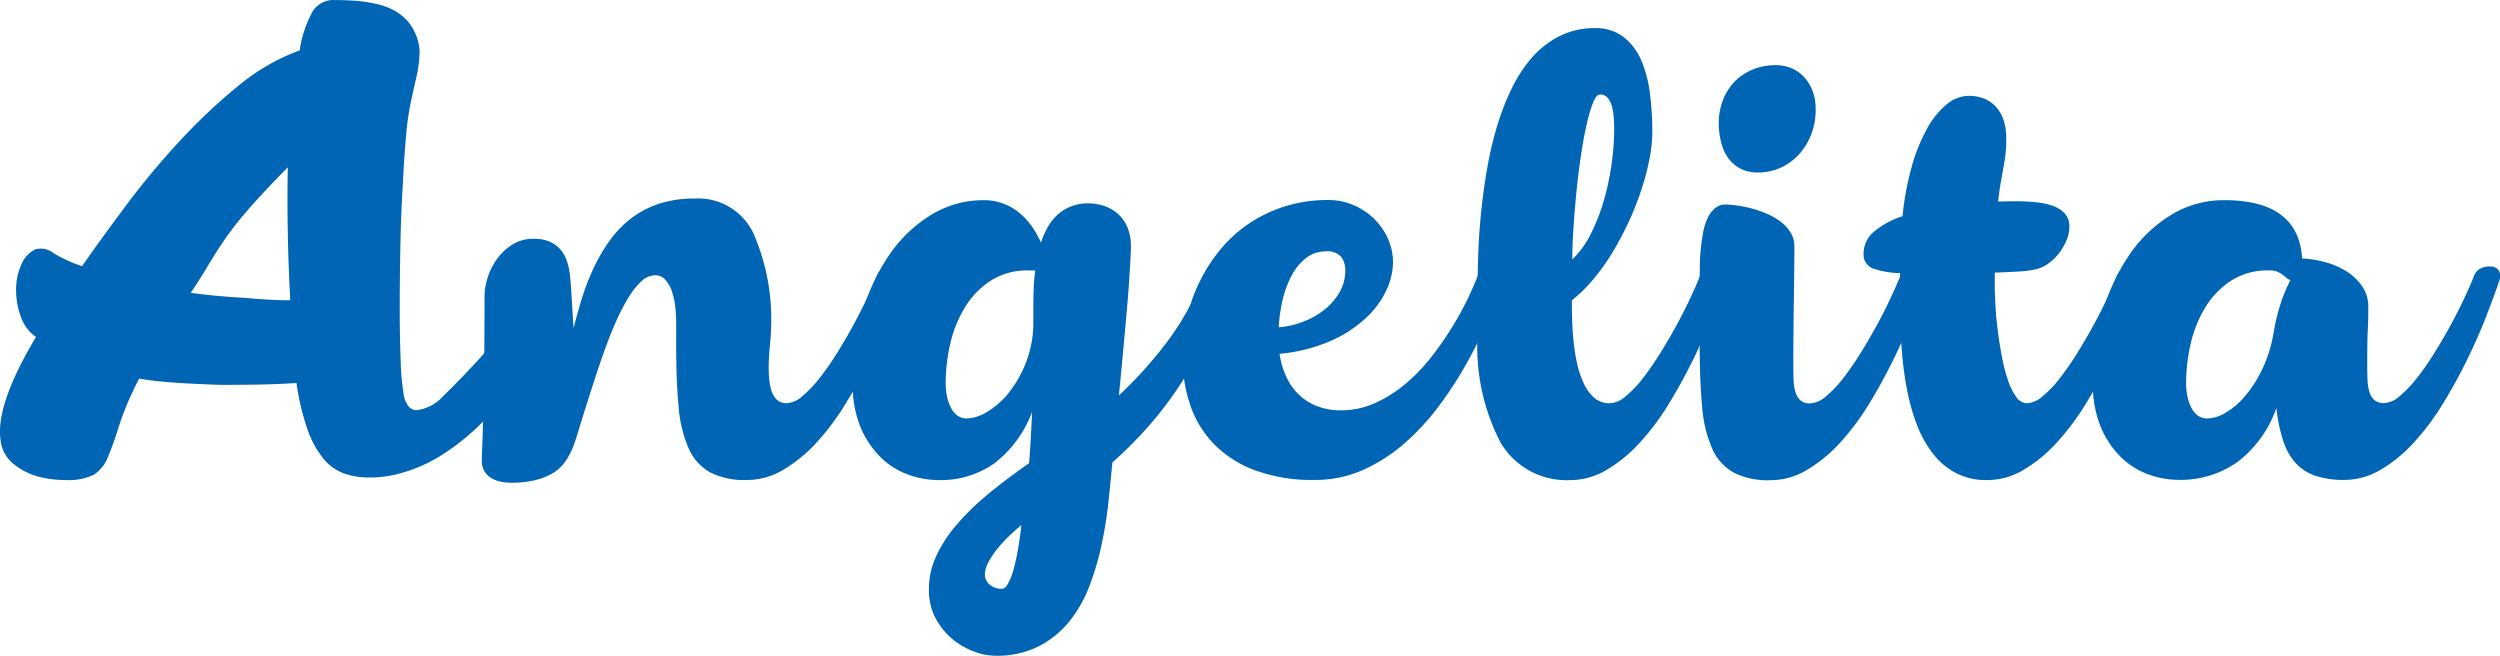
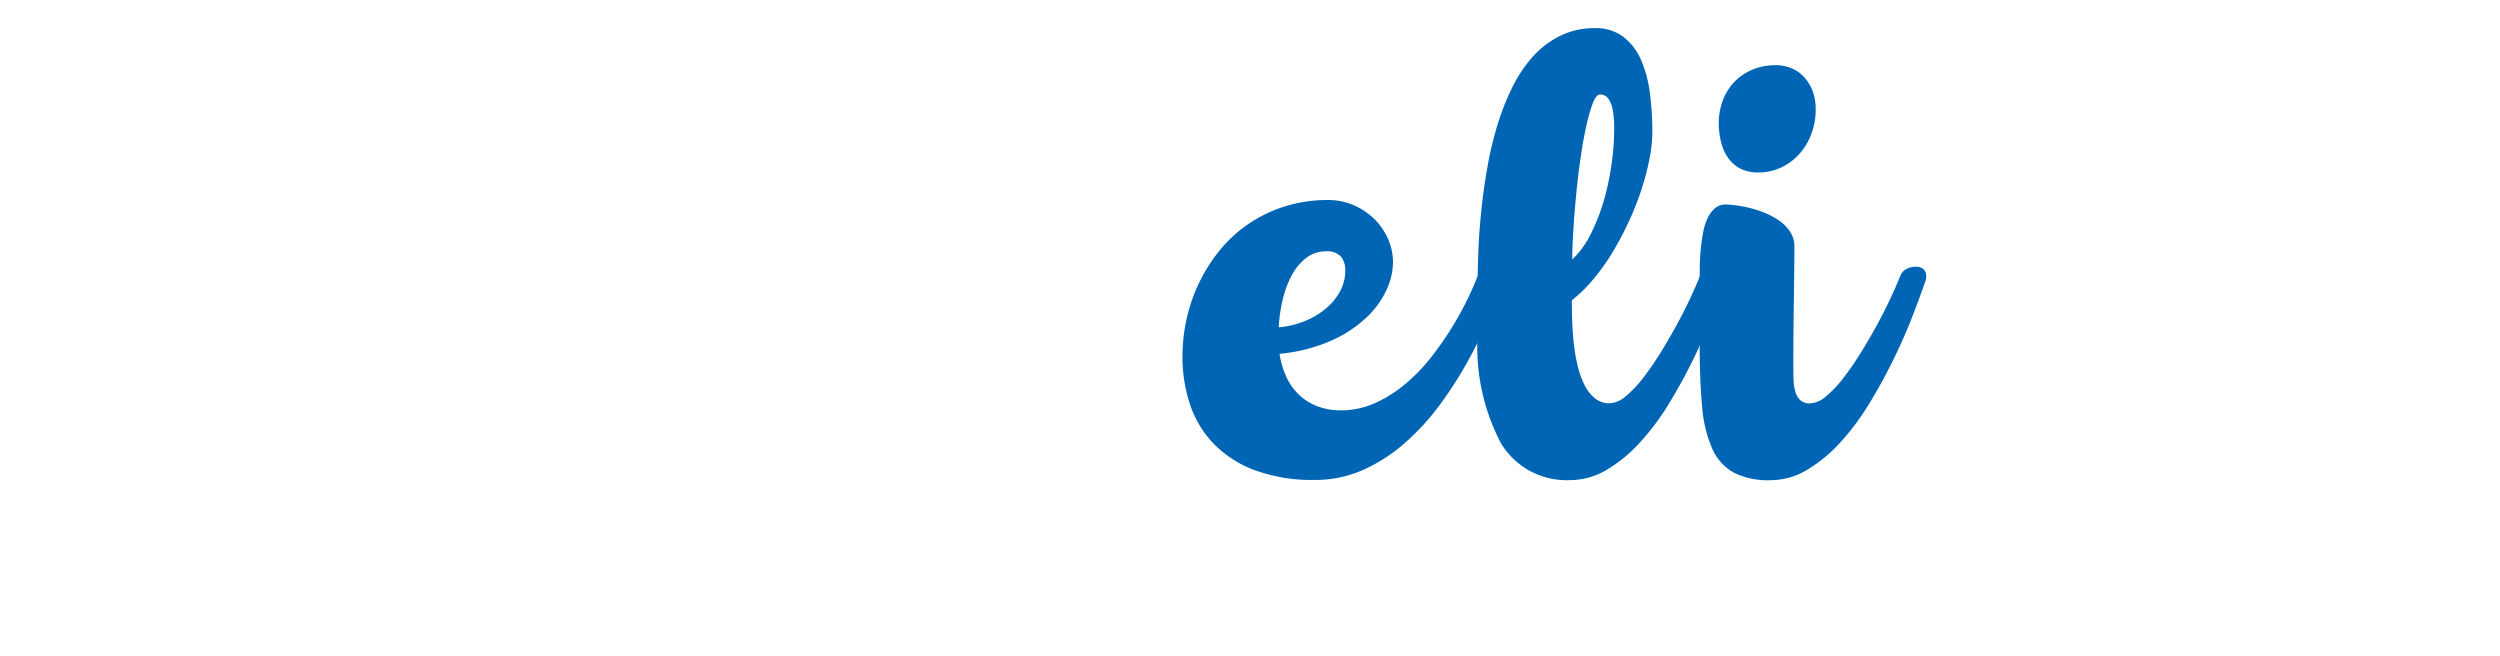
<svg xmlns="http://www.w3.org/2000/svg" id="Grupo_2143" data-name="Grupo 2143" width="120.557" height="31.627" viewBox="0 0 120.557 31.627">
  <g id="Grupo_1551" data-name="Grupo 1551" transform="translate(0 0)">
-     <path id="Trazado_2764" data-name="Trazado 2764" d="M274.2,353.468a7.188,7.188,0,0,0-.046-.794,3.389,3.389,0,0,0-.164-.749,1.594,1.594,0,0,0-.315-.551.645.645,0,0,0-.5-.217.978.978,0,0,0-.663.3,3.678,3.678,0,0,0-.624.788,9.877,9.877,0,0,0-.59,1.142q-.289.65-.545,1.365t-.493,1.444q-.236.728-.44,1.378t-.367,1.188q-.165.539-.3.853l-.053.092a2.648,2.648,0,0,1-.367.584,1.934,1.934,0,0,1-.571.459,3.257,3.257,0,0,1-.82.3,4.833,4.833,0,0,1-1.1.111,2.4,2.4,0,0,1-.545-.059,1.348,1.348,0,0,1-.453-.19.933.933,0,0,1-.308-.335,1.007,1.007,0,0,1-.112-.492q0-.171.02-.617t.046-1.345q.026-.9.046-2.343t.02-3.623a3.013,3.013,0,0,1,.144-.86,3.112,3.112,0,0,1,.44-.9,2.665,2.665,0,0,1,.742-.709,1.867,1.867,0,0,1,1.037-.289,1.9,1.9,0,0,1,.807.151,1.411,1.411,0,0,1,.518.4,1.731,1.731,0,0,1,.3.571,3.684,3.684,0,0,1,.137.663q.04.406.079,1.07t.092,1.45q.183-.734.42-1.49a11.061,11.061,0,0,1,.565-1.444,8.417,8.417,0,0,1,.761-1.292,5.059,5.059,0,0,1,1.018-1.057,4.529,4.529,0,0,1,1.345-.708,5.42,5.42,0,0,1,1.733-.256,2.946,2.946,0,0,1,2.809,1.634,10.3,10.3,0,0,1,.866,4.719q0,.2-.033.531t-.059.729a7.928,7.928,0,0,0-.013.794,3.617,3.617,0,0,0,.092.729,1.188,1.188,0,0,0,.263.532.655.655,0,0,0,.512.2,1.225,1.225,0,0,0,.748-.335,5.792,5.792,0,0,0,.834-.873,13.117,13.117,0,0,0,.846-1.214q.42-.676.788-1.352t.656-1.293q.289-.617.46-1.05a.668.668,0,0,1,.269-.347.937.937,0,0,1,.519-.125.515.515,0,0,1,.334.112.4.4,0,0,1,.138.335v.092a.327.327,0,0,1-.026.118q-.263.775-.656,1.785t-.919,2.081q-.525,1.07-1.162,2.107a12.007,12.007,0,0,1-1.385,1.851,6.986,6.986,0,0,1-1.6,1.313,3.428,3.428,0,0,1-1.765.5,3.677,3.677,0,0,1-1.772-.368,2.44,2.44,0,0,1-1.037-1.155,6.239,6.239,0,0,1-.486-2.028q-.118-1.241-.118-2.987Z" transform="translate(-241.591 -337.883)" fill="#0065b4" />
-     <path id="Trazado_2765" data-name="Trazado 2765" d="M346.3,347.789a2.612,2.612,0,0,1,.971.177,2.739,2.739,0,0,1,.787.472,3.422,3.422,0,0,1,.591.663,4.445,4.445,0,0,1,.407.736,4.273,4.273,0,0,1,.322-.736,2.4,2.4,0,0,1,.466-.6,2.092,2.092,0,0,1,.65-.407,2.242,2.242,0,0,1,.846-.151,2.487,2.487,0,0,1,.689.1,1.957,1.957,0,0,1,.663.342,1.8,1.8,0,0,1,.5.637,2.235,2.235,0,0,1,.2.991q0,.276-.026.729t-.065,1.044q-.04.59-.1,1.267t-.125,1.385l-.131,1.417q-.066.709-.131,1.352a20.386,20.386,0,0,0,2.35-2.618,12.954,12.954,0,0,0,1.719-3.131.657.657,0,0,1,.276-.347.942.942,0,0,1,.512-.125.516.516,0,0,1,.335.112.4.4,0,0,1,.138.335v.092a.323.323,0,0,1-.026.118,24.134,24.134,0,0,1-1.07,2.73,18.652,18.652,0,0,1-1.28,2.31,17.561,17.561,0,0,1-1.509,1.989,20.265,20.265,0,0,1-1.759,1.765q-.079.84-.184,1.851a20.334,20.334,0,0,1-.322,2.048,13.705,13.705,0,0,1-.584,2.015,6.311,6.311,0,0,1-.971,1.733,4.614,4.614,0,0,1-1.483,1.214,4.478,4.478,0,0,1-2.1.46,3,3,0,0,1-1.018-.2,3.566,3.566,0,0,1-1.044-.6,3.355,3.355,0,0,1-.814-1,2.923,2.923,0,0,1-.328-1.418,3.776,3.776,0,0,1,.322-1.516,6.277,6.277,0,0,1,.932-1.483,11.634,11.634,0,0,1,1.51-1.5q.9-.756,2.068-1.568.052-.67.085-1.274t.059-1.195a5.645,5.645,0,0,1-1.8,2.462,4.48,4.48,0,0,1-2.73.82,4.271,4.271,0,0,1-1.444-.263,3.657,3.657,0,0,1-1.326-.833,4.439,4.439,0,0,1-.971-1.45,5.339,5.339,0,0,1-.38-2.127,12.018,12.018,0,0,1,.472-3.406,9.569,9.569,0,0,1,1.313-2.81,6.611,6.611,0,0,1,2-1.9A4.817,4.817,0,0,1,346.3,347.789Zm2.389,5.2q0-.382.013-.847a9.455,9.455,0,0,1,.079-.965h-.328a3.257,3.257,0,0,0-1.818.492,4.034,4.034,0,0,0-1.241,1.28,5.806,5.806,0,0,0-.709,1.752,8.452,8.452,0,0,0-.223,1.91,3.115,3.115,0,0,0,.066.65,2.08,2.08,0,0,0,.19.544,1.068,1.068,0,0,0,.315.374.753.753,0,0,0,.453.138,2.024,2.024,0,0,0,.978-.322,3.827,3.827,0,0,0,1.05-.932,5.585,5.585,0,0,0,.834-1.484,5.349,5.349,0,0,0,.341-1.962Zm-2.337,12.838a.646.646,0,0,0,.23.5.881.881,0,0,0,.61.2c.088,0,.18-.083.276-.249a2.984,2.984,0,0,0,.263-.67q.118-.42.216-.978t.164-1.174q-.25.21-.551.492a6.625,6.625,0,0,0-.565.6,4.132,4.132,0,0,0-.446.65A1.446,1.446,0,0,0,346.35,365.825Z" transform="translate(-298.858 -338.136)" fill="#0065b4" />
    <path id="Trazado_2766" data-name="Trazado 2766" d="M414.478,357.923a3.956,3.956,0,0,0,1.641-.348,6.19,6.19,0,0,0,1.444-.906,8.532,8.532,0,0,0,1.228-1.26,15.353,15.353,0,0,0,1-1.418,15.024,15.024,0,0,0,.768-1.379q.321-.662.505-1.149a.658.658,0,0,1,.276-.347.942.942,0,0,1,.512-.125.515.515,0,0,1,.335.112.4.4,0,0,1,.138.335v.092a.327.327,0,0,1-.026.118q-.276.839-.715,1.883a21.4,21.4,0,0,1-1.037,2.114,18.824,18.824,0,0,1-1.352,2.081,11.473,11.473,0,0,1-1.667,1.8,7.917,7.917,0,0,1-1.988,1.274,5.6,5.6,0,0,1-2.3.479,7.99,7.99,0,0,1-2.98-.492,5.376,5.376,0,0,1-1.982-1.32,5.022,5.022,0,0,1-1.1-1.9,7.274,7.274,0,0,1-.341-2.225,8.4,8.4,0,0,1,.2-1.825,8.024,8.024,0,0,1,.61-1.759,7.89,7.89,0,0,1,1-1.568,6.5,6.5,0,0,1,1.378-1.26,6.716,6.716,0,0,1,1.746-.84,6.844,6.844,0,0,1,2.094-.308,3.024,3.024,0,0,1,1.228.249,3.247,3.247,0,0,1,.991.662,3.1,3.1,0,0,1,.663.959,2.785,2.785,0,0,1,.243,1.148,3.254,3.254,0,0,1-.3,1.287,4.276,4.276,0,0,1-.958,1.338,6.039,6.039,0,0,1-1.7,1.129,7.966,7.966,0,0,1-2.514.643,4.063,4.063,0,0,0,.3,1.05,2.82,2.82,0,0,0,.577.866,2.659,2.659,0,0,0,.873.584A3.081,3.081,0,0,0,414.478,357.923Zm.21-6.747a1.041,1.041,0,0,0-.2-.656.891.891,0,0,0-.742-.263,1.5,1.5,0,0,0-.932.309,2.578,2.578,0,0,0-.689.814,4.713,4.713,0,0,0-.446,1.168,7.437,7.437,0,0,0-.2,1.372,4.27,4.27,0,0,0,1.214-.283,3.778,3.778,0,0,0,1.031-.6,2.9,2.9,0,0,0,.709-.847A2.082,2.082,0,0,0,414.688,351.176Z" transform="translate(-349.815 -338.136)" fill="#0065b4" />
    <path id="Trazado_2767" data-name="Trazado 2767" d="M472.287,312.919a2.2,2.2,0,0,1,1.385.42,2.821,2.821,0,0,1,.854,1.115,5.839,5.839,0,0,1,.426,1.6,14.542,14.542,0,0,1,.118,1.877,6.819,6.819,0,0,1-.138,1.3,12.171,12.171,0,0,1-.387,1.47,14.128,14.128,0,0,1-.6,1.529,15.282,15.282,0,0,1-.781,1.477,10.339,10.339,0,0,1-.932,1.313,7,7,0,0,1-1.043,1.025q0,.366.013.879t.066,1.063a8.955,8.955,0,0,0,.171,1.089,4.568,4.568,0,0,0,.322.972,2.028,2.028,0,0,0,.512.7,1.125,1.125,0,0,0,.755.262,1.251,1.251,0,0,0,.754-.335,5.369,5.369,0,0,0,.833-.873,13.951,13.951,0,0,0,.84-1.214q.42-.676.788-1.352t.656-1.293q.288-.617.459-1.05a.66.66,0,0,1,.276-.347.943.943,0,0,1,.512-.125.515.515,0,0,1,.335.112.4.4,0,0,1,.138.335v.092a.328.328,0,0,1-.026.118q-.263.775-.656,1.785t-.919,2.081q-.525,1.07-1.162,2.107a11.931,11.931,0,0,1-1.385,1.851,6.973,6.973,0,0,1-1.595,1.313,3.429,3.429,0,0,1-1.766.5,3.694,3.694,0,0,1-3.341-1.779,10.023,10.023,0,0,1-1.122-5.284v-2.441q0-.735.039-1.654t.145-1.917q.105-1,.289-2.035a17.264,17.264,0,0,1,.479-2.009,11.759,11.759,0,0,1,.716-1.817,6.587,6.587,0,0,1,.99-1.484,4.358,4.358,0,0,1,1.313-1A3.717,3.717,0,0,1,472.287,312.919Zm.262,3.2q-.183,0-.348.42a7.782,7.782,0,0,0-.315,1.1q-.151.676-.275,1.536t-.211,1.746q-.085.886-.138,1.714t-.053,1.444a4.53,4.53,0,0,0,.926-1.3,9.58,9.58,0,0,0,.63-1.661,12.921,12.921,0,0,0,.466-3.289c0-.122,0-.28-.013-.472a3.459,3.459,0,0,0-.072-.565,1.224,1.224,0,0,0-.2-.472A.464.464,0,0,0,472.549,316.122Z" transform="translate(-395.39 -311.563)" fill="#0065b4" />
    <path id="Trazado_2768" data-name="Trazado 2768" d="M512.895,327.142a4.4,4.4,0,0,1,.506.04,5.652,5.652,0,0,1,.689.131,5.289,5.289,0,0,1,.748.249,3.363,3.363,0,0,1,.69.381,1.982,1.982,0,0,1,.5.525,1.243,1.243,0,0,1,.2.7q0,.368-.007,1.057t-.019,1.509q-.013.821-.019,1.661t-.007,1.5q0,.38.013.715a2.266,2.266,0,0,0,.092.584.853.853,0,0,0,.243.394.68.68,0,0,0,.466.144,1.251,1.251,0,0,0,.755-.335,5.431,5.431,0,0,0,.833-.873,14.287,14.287,0,0,0,.84-1.214q.418-.676.788-1.352t.656-1.293q.289-.617.46-1.05a.663.663,0,0,1,.275-.347.948.948,0,0,1,.513-.125.518.518,0,0,1,.335.112.406.406,0,0,1,.137.335v.092a.312.312,0,0,1-.026.118q-.263.775-.656,1.785t-.92,2.081q-.525,1.07-1.161,2.107a12.009,12.009,0,0,1-1.385,1.851,6.991,6.991,0,0,1-1.595,1.313,3.43,3.43,0,0,1-1.766.5,3.677,3.677,0,0,1-1.772-.368,2.443,2.443,0,0,1-1.037-1.155,6.235,6.235,0,0,1-.485-2.028q-.119-1.241-.118-2.987v-3.071q0-.328.006-.729c0-.267.02-.536.046-.807s.064-.536.112-.794a2.873,2.873,0,0,1,.21-.683,1.45,1.45,0,0,1,.348-.479A.752.752,0,0,1,512.895,327.142Zm-.315-3.912a3.1,3.1,0,0,1,.19-1.09,2.654,2.654,0,0,1,.545-.892,2.573,2.573,0,0,1,.866-.6,2.858,2.858,0,0,1,1.156-.224,1.955,1.955,0,0,1,.729.138,1.7,1.7,0,0,1,.61.413,2.08,2.08,0,0,1,.42.67,2.429,2.429,0,0,1,.158.906,3.277,3.277,0,0,1-.223,1.227,3.058,3.058,0,0,1-.6.965,2.694,2.694,0,0,1-.879.63,2.532,2.532,0,0,1-1.05.224,1.851,1.851,0,0,1-.906-.2,1.662,1.662,0,0,1-.59-.538,2.28,2.28,0,0,1-.322-.761A3.838,3.838,0,0,1,512.58,323.23Z" transform="translate(-429.697 -317.28)" fill="#0065b4" />
-     <path id="Trazado_2769" data-name="Trazado 2769" d="M552.172,331.694q.512,0,.984.046a3.569,3.569,0,0,1,.841.177,1.4,1.4,0,0,1,.584.374.921.921,0,0,1,.216.637,1.705,1.705,0,0,1-.138.649,2.665,2.665,0,0,1-.361.624,2.439,2.439,0,0,1-.518.5,1.627,1.627,0,0,1-.611.276,4.464,4.464,0,0,1-.722.1q-.461.032-1.248.059v.577q0,.408.033.991t.112,1.221q.079.636.2,1.26a8.479,8.479,0,0,0,.289,1.129,2.931,2.931,0,0,0,.4.814.648.648,0,0,0,.518.308,1.25,1.25,0,0,0,.755-.335,5.367,5.367,0,0,0,.833-.873,14.09,14.09,0,0,0,.84-1.214q.42-.676.788-1.352t.656-1.293q.289-.617.459-1.05a.659.659,0,0,1,.276-.347.942.942,0,0,1,.512-.125.515.515,0,0,1,.335.112.406.406,0,0,1,.138.335v.092a.327.327,0,0,1-.026.118q-.263.775-.656,1.785t-.919,2.081q-.525,1.07-1.162,2.107a12,12,0,0,1-1.385,1.851,6.976,6.976,0,0,1-1.595,1.313,3.43,3.43,0,0,1-1.765.5,3.183,3.183,0,0,1-1.51-.341,3.447,3.447,0,0,1-1.109-.938,5.411,5.411,0,0,1-.774-1.4,10.126,10.126,0,0,1-.486-1.745,16.986,16.986,0,0,1-.249-1.963q-.072-1.024-.072-2.034v-1.562a4.1,4.1,0,0,1-1.313-.224.7.7,0,0,1-.447-.708,1.375,1.375,0,0,1,.532-1.09,4.132,4.132,0,0,1,1.346-.722,13.679,13.679,0,0,1,.433-2.35,8.6,8.6,0,0,1,.728-1.832,4.044,4.044,0,0,1,.952-1.195,1.7,1.7,0,0,1,1.077-.426,2.1,2.1,0,0,1,.649.1,1.558,1.558,0,0,1,.578.342,1.755,1.755,0,0,1,.42.636,2.635,2.635,0,0,1,.164.991,6.528,6.528,0,0,1-.04.781q-.04.322-.1.636c-.039.21-.081.44-.124.69s-.088.558-.131.925c.175-.008.33-.013.466-.013Z" transform="translate(-455.007 -321.99)" fill="#0065b4" />
-     <path id="Trazado_2770" data-name="Trazado 2770" d="M597.669,347.789q3.584,0,3.755,2.809a5.243,5.243,0,0,1,1.1.177,3.8,3.8,0,0,1,1.031.44,2.512,2.512,0,0,1,.761.722,1.728,1.728,0,0,1,.3,1q0,.368-.006.6c0,.157-.011.326-.019.5s-.016.4-.02.656-.006.606-.006,1.044q0,.38.013.715a2.217,2.217,0,0,0,.092.584.855.855,0,0,0,.243.394.681.681,0,0,0,.466.144,1.226,1.226,0,0,0,.748-.335,5.82,5.82,0,0,0,.833-.873,13.009,13.009,0,0,0,.846-1.214q.42-.676.788-1.352t.656-1.293q.289-.617.459-1.05a.669.669,0,0,1,.27-.347.933.933,0,0,1,.518-.125.515.515,0,0,1,.335.112.4.4,0,0,1,.138.335v.092a.328.328,0,0,1-.026.118q-.262.775-.656,1.785t-.919,2.081q-.525,1.07-1.162,2.107a11.953,11.953,0,0,1-1.385,1.851,6.974,6.974,0,0,1-1.595,1.313,3.431,3.431,0,0,1-1.766.5,4.33,4.33,0,0,1-1.391-.2,2.253,2.253,0,0,1-.965-.624,2.969,2.969,0,0,1-.6-1.083,7.972,7.972,0,0,1-.322-1.562,5.561,5.561,0,0,1-1.871,2.6,4.746,4.746,0,0,1-2.855.866,4.276,4.276,0,0,1-1.444-.263,3.663,3.663,0,0,1-1.326-.833,4.453,4.453,0,0,1-.971-1.45,5.343,5.343,0,0,1-.381-2.127,12.036,12.036,0,0,1,.472-3.406,9.581,9.581,0,0,1,1.313-2.81,6.572,6.572,0,0,1,2.009-1.9A4.849,4.849,0,0,1,597.669,347.789Zm2.153,3.387a3.257,3.257,0,0,0-1.818.492,4.037,4.037,0,0,0-1.241,1.28,5.81,5.81,0,0,0-.709,1.752,8.439,8.439,0,0,0-.224,1.91,3.112,3.112,0,0,0,.066.65,2.091,2.091,0,0,0,.19.544,1.075,1.075,0,0,0,.315.374.75.75,0,0,0,.453.138,1.835,1.835,0,0,0,.919-.3,3.74,3.74,0,0,0,.952-.84,6.114,6.114,0,0,0,.814-1.313,6.539,6.539,0,0,0,.518-1.726.8.8,0,0,1,.026-.131,8.911,8.911,0,0,1,.3-1.214,7.188,7.188,0,0,1,.479-1.149.552.552,0,0,1-.2-.118,2,2,0,0,0-.2-.158,1.292,1.292,0,0,0-.256-.138A1.015,1.015,0,0,0,599.822,351.176Z" transform="translate(-490.41 -338.136)" fill="#0065b4" />
    <g id="Grupo_1550" data-name="Grupo 1550" transform="translate(0 0)">
-       <path id="Trazado_2771" data-name="Trazado 2771" d="M190.317,324.49c.16-.18.32-.364.48-.555s.32-.375.48-.555a1.609,1.609,0,0,1,.779.195.966.966,0,0,1,.48.555,5.3,5.3,0,0,1-.689,1.649,9.688,9.688,0,0,1-1.35,1.739,11.079,11.079,0,0,1-1.844,1.529,7.279,7.279,0,0,1-2.144.989,5.443,5.443,0,0,1-1.529.21,3.6,3.6,0,0,1-1.229-.2,2.315,2.315,0,0,1-.974-.7,4.628,4.628,0,0,1-.765-1.394,11.548,11.548,0,0,1-.539-2.263q-.87.059-1.8.075t-1.889.015q-.929-.03-1.934-.089t-1.964-.21a14.685,14.685,0,0,0-.975,2.279,14.758,14.758,0,0,1-.539,1.514,1.764,1.764,0,0,1-.675.84,2.786,2.786,0,0,1-1.379.255,5.115,5.115,0,0,1-1.35-.18,3.287,3.287,0,0,1-1.184-.63,1.709,1.709,0,0,1-.585-1.139q-.24-1.679,1.709-4.948a1.991,1.991,0,0,1-.734-.989,3.76,3.76,0,0,1-.225-1.274,2.987,2.987,0,0,1,.24-1.2,1.417,1.417,0,0,1,.69-.765,1,1,0,0,1,.9.2,7.066,7.066,0,0,0,1.35.614q.9-1.288,2.084-2.878a38.784,38.784,0,0,1,2.549-3.074,27.647,27.647,0,0,1,2.848-2.7,10.1,10.1,0,0,1,3.013-1.754,5.654,5.654,0,0,1,.63-1.889,1.182,1.182,0,0,1,1.049-.54q.42,0,.93.03a6.612,6.612,0,0,1,1.049.15,3.16,3.16,0,0,1,.989.375,2.241,2.241,0,0,1,.66.585,2.511,2.511,0,0,1,.36.7,2.254,2.254,0,0,1,.12.675,6.27,6.27,0,0,1-.135,1.109q-.105.45-.255,1.139a12.129,12.129,0,0,0-.255,1.694q-.105,1.094-.165,2.443-.09,1.439-.12,3.013t-.03,2.984q0,1.409.045,2.488a12.23,12.23,0,0,0,.135,1.56,1.227,1.227,0,0,0,.27.674.514.514,0,0,0,.33.165,2.1,2.1,0,0,0,1.349-.72Q189.327,325.569,190.317,324.49Zm-13.942-3.149q.66.09,1.319.15t1.26.09c.439.04.834.07,1.184.089s.695.03,1.035.03q-.09-1.619-.12-3.253t0-3.163q-1.319,1.349-2.009,2.158a16.338,16.338,0,0,0-1.095,1.41q-.4.6-.72,1.139T176.375,321.341Z" transform="translate(-167.174 -307.22)" fill="#0065b4" />
-     </g>
+       </g>
  </g>
</svg>